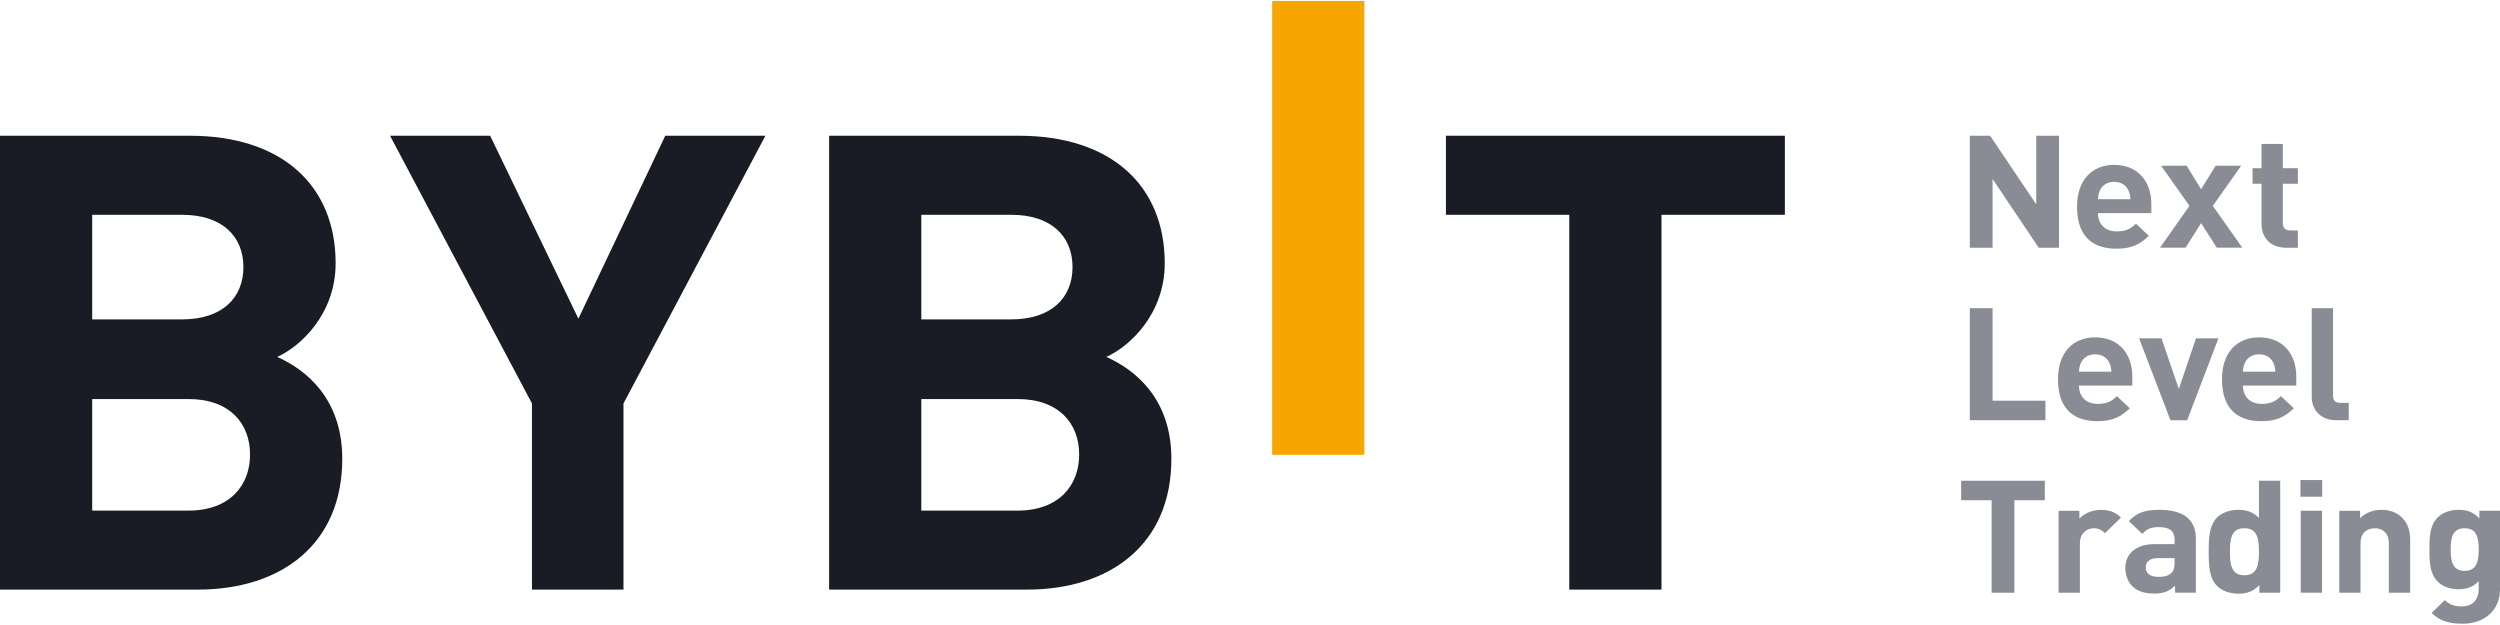
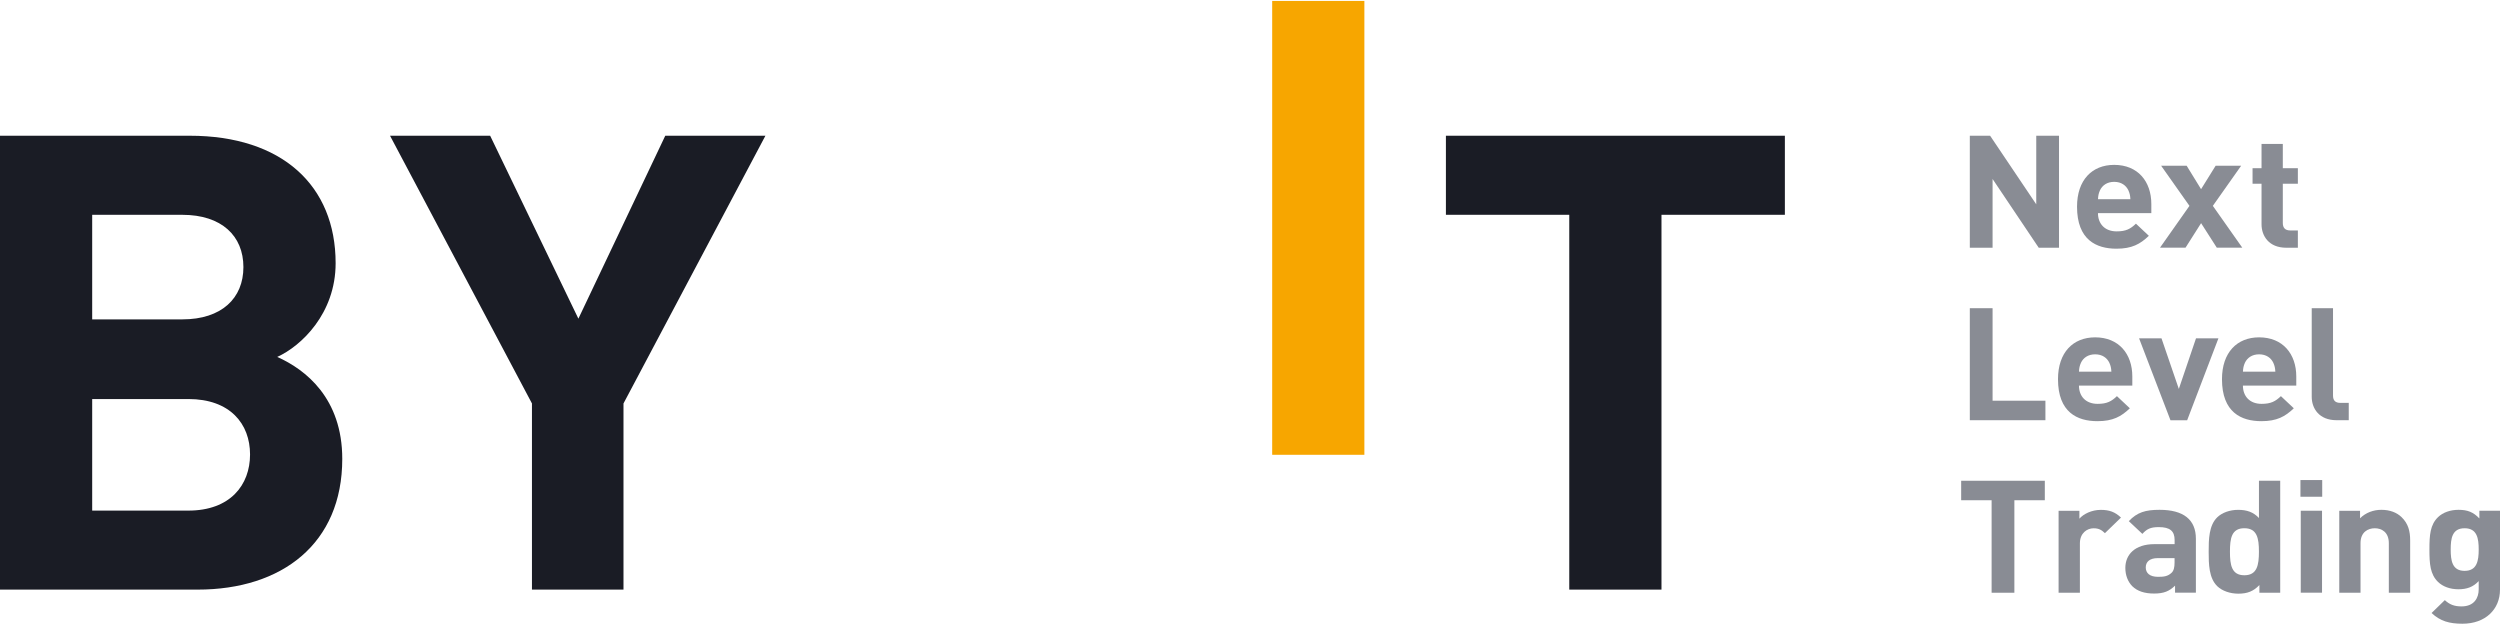
<svg xmlns="http://www.w3.org/2000/svg" width="96" height="24" viewBox="0 0 96 24" fill="none">
  <path d="M48.852 17.464V0.036H52.392V17.464H48.852Z" fill="#F7A600" />
  <path d="M7.591 22.641H0V5.212H7.285C10.825 5.212 12.888 7.121 12.888 10.108C12.888 12.042 11.564 13.29 10.646 13.706C11.742 14.195 13.143 15.297 13.143 17.622C13.143 20.879 10.825 22.641 7.591 22.641ZM7.004 8.249H3.54V12.264H7.004C8.507 12.264 9.347 11.456 9.347 10.256C9.347 9.056 8.507 8.249 7.004 8.249ZM7.233 15.323H3.54V19.607H7.233C8.838 19.607 9.602 18.627 9.602 17.452C9.602 16.277 8.838 15.323 7.233 15.323Z" fill="#1A1C25" />
  <path d="M23.942 15.493V22.641H20.427V15.493L14.977 5.212H18.822L22.21 12.237L25.546 5.212H29.392L23.942 15.493Z" fill="#1A1C25" />
-   <path d="M39.428 22.641H31.838V5.212H39.123C42.663 5.212 44.726 7.121 44.726 10.108C44.726 12.042 43.402 13.29 42.484 13.706C43.58 14.195 44.981 15.297 44.981 17.622C44.981 20.879 42.662 22.641 39.428 22.641ZM38.842 8.249H35.378V12.264H38.842C40.345 12.264 41.185 11.456 41.185 10.256C41.185 9.056 40.345 8.249 38.842 8.249ZM39.071 15.323H35.378V19.607H39.071C40.676 19.607 41.44 18.627 41.44 17.452C41.44 16.277 40.676 15.323 39.071 15.323Z" fill="#1A1C25" />
  <path d="M63.801 8.248V22.641H60.26V8.248H55.523V5.212H68.539V8.248H63.801Z" fill="#1A1C25" />
  <path d="M78.287 9.513L76.515 6.873V9.513H75.641V5.212H76.42L78.192 7.846V5.212H79.066V9.513H78.287Z" fill="#898C94" />
  <path d="M80.562 8.185C80.562 8.589 80.82 8.885 81.279 8.885C81.637 8.885 81.813 8.789 82.02 8.589L82.516 9.055C82.183 9.375 81.863 9.55 81.272 9.55C80.499 9.55 79.758 9.212 79.758 7.937C79.758 6.911 80.336 6.331 81.185 6.331C82.096 6.331 82.611 6.971 82.611 7.835V8.185H80.562ZM81.731 7.31C81.642 7.123 81.461 6.983 81.185 6.983C80.908 6.983 80.726 7.122 80.638 7.31C80.588 7.424 80.57 7.509 80.563 7.648H81.807C81.8 7.509 81.781 7.424 81.731 7.31Z" fill="#898C94" />
  <path d="M85.125 9.511L84.522 8.569L83.924 9.511H82.944L84.075 7.905L82.988 6.365H83.968L84.521 7.264L85.08 6.365H86.06L84.973 7.905L86.104 9.511H85.125Z" fill="#898C94" />
  <path d="M87.792 9.513C87.126 9.513 86.843 9.061 86.843 8.614V7.056H86.498V6.458H86.843V5.528H87.66V6.458H88.238V7.056H87.66V8.565C87.66 8.747 87.749 8.849 87.943 8.849H88.238V9.513H87.792Z" fill="#898C94" />
  <path d="M75.641 16.136V11.835H76.515V15.387H78.544V16.136H75.641Z" fill="#898C94" />
  <path d="M79.832 14.808C79.832 15.212 80.089 15.508 80.548 15.508C80.906 15.508 81.082 15.412 81.29 15.212L81.786 15.678C81.453 15.998 81.133 16.173 80.542 16.173C79.768 16.173 79.027 15.835 79.027 14.56C79.027 13.534 79.605 12.954 80.454 12.954C81.365 12.954 81.881 13.594 81.881 14.457V14.808H79.832ZM81 13.932C80.912 13.746 80.731 13.606 80.454 13.606C80.178 13.606 79.995 13.745 79.908 13.932C79.858 14.047 79.839 14.132 79.833 14.271H81.077C81.07 14.132 81.051 14.047 81 13.932Z" fill="#898C94" />
  <path d="M83.987 16.137H83.346L82.14 12.991H83.001L83.667 14.935L84.327 12.991H85.188L83.987 16.137Z" fill="#898C94" />
  <path d="M86.128 14.808C86.128 15.212 86.386 15.508 86.844 15.508C87.203 15.508 87.378 15.412 87.587 15.212L88.082 15.678C87.749 15.998 87.429 16.173 86.838 16.173C86.064 16.173 85.324 15.835 85.324 14.56C85.324 13.534 85.902 12.954 86.75 12.954C87.662 12.954 88.177 13.594 88.177 14.457V14.808H86.128ZM87.296 13.932C87.209 13.746 87.027 13.606 86.75 13.606C86.474 13.606 86.292 13.745 86.204 13.932C86.154 14.047 86.136 14.132 86.129 14.271H87.373C87.365 14.132 87.347 14.047 87.296 13.932Z" fill="#898C94" />
  <path d="M89.725 16.136C89.052 16.136 88.77 15.683 88.77 15.236V11.835H89.588V15.188C89.588 15.374 89.669 15.471 89.877 15.471H90.192V16.136H89.725Z" fill="#898C94" />
  <path d="M77.352 19.209V22.761H76.478V19.209H75.309V18.461H78.521V19.209H77.352Z" fill="#898C94" />
  <path d="M80.829 20.473C80.703 20.352 80.596 20.286 80.395 20.286C80.144 20.286 79.868 20.468 79.868 20.866V22.762H79.05V19.615H79.849V19.917C80.006 19.736 80.32 19.579 80.673 19.579C80.993 19.579 81.219 19.658 81.446 19.875L80.829 20.473Z" fill="#898C94" />
  <path d="M83.522 22.761V22.489C83.303 22.7 83.095 22.792 82.718 22.792C82.348 22.792 82.077 22.701 81.883 22.514C81.707 22.338 81.613 22.085 81.613 21.807C81.613 21.306 81.971 20.895 82.732 20.895H83.505V20.737C83.505 20.393 83.329 20.241 82.895 20.241C82.581 20.241 82.437 20.314 82.267 20.501L81.746 20.012C82.066 19.674 82.381 19.577 82.927 19.577C83.845 19.577 84.322 19.952 84.322 20.688V22.759H83.522V22.761ZM83.504 21.432H82.856C82.561 21.432 82.397 21.565 82.397 21.788C82.397 22.005 82.548 22.15 82.868 22.15C83.094 22.15 83.239 22.132 83.384 21.999C83.472 21.92 83.503 21.793 83.503 21.6V21.432H83.504Z" fill="#898C94" />
  <path d="M86.761 22.761V22.465C86.534 22.707 86.296 22.797 85.95 22.797C85.63 22.797 85.329 22.688 85.146 22.513C84.82 22.2 84.813 21.656 84.813 21.184C84.813 20.713 84.82 20.175 85.146 19.861C85.329 19.686 85.624 19.578 85.945 19.578C86.278 19.578 86.529 19.663 86.744 19.892V18.461H87.56V22.761H86.761ZM86.183 20.284C85.692 20.284 85.63 20.671 85.63 21.184C85.63 21.698 85.694 22.09 86.183 22.09C86.674 22.09 86.743 21.698 86.743 21.184C86.743 20.671 86.673 20.284 86.183 20.284Z" fill="#898C94" />
  <path d="M88.337 19.075V18.434H89.173V19.075H88.337ZM88.349 22.759V19.612H89.166V22.759H88.349Z" fill="#898C94" />
  <path d="M91.731 22.76V20.858C91.731 20.429 91.449 20.285 91.191 20.285C90.933 20.285 90.644 20.429 90.644 20.858V22.76H89.828V19.614H90.626V19.903C90.84 19.686 91.142 19.577 91.443 19.577C91.77 19.577 92.034 19.68 92.217 19.855C92.481 20.109 92.55 20.404 92.55 20.749V22.76H91.731Z" fill="#898C94" />
  <path d="M94.559 23.951C94.057 23.951 93.71 23.854 93.372 23.54L93.881 23.045C94.063 23.214 94.246 23.286 94.522 23.286C95.013 23.286 95.182 22.954 95.182 22.634V22.314C94.967 22.544 94.723 22.628 94.403 22.628C94.082 22.628 93.807 22.525 93.624 22.35C93.316 22.054 93.29 21.649 93.29 21.099C93.29 20.549 93.316 20.151 93.624 19.855C93.807 19.68 94.089 19.577 94.409 19.577C94.755 19.577 94.981 19.667 95.208 19.909V19.613H96V22.645C95.998 23.401 95.439 23.951 94.559 23.951ZM94.641 20.285C94.158 20.285 94.107 20.683 94.107 21.1C94.107 21.517 94.158 21.921 94.641 21.921C95.125 21.921 95.182 21.517 95.182 21.1C95.182 20.683 95.125 20.285 94.641 20.285Z" fill="#898C94" />
</svg>